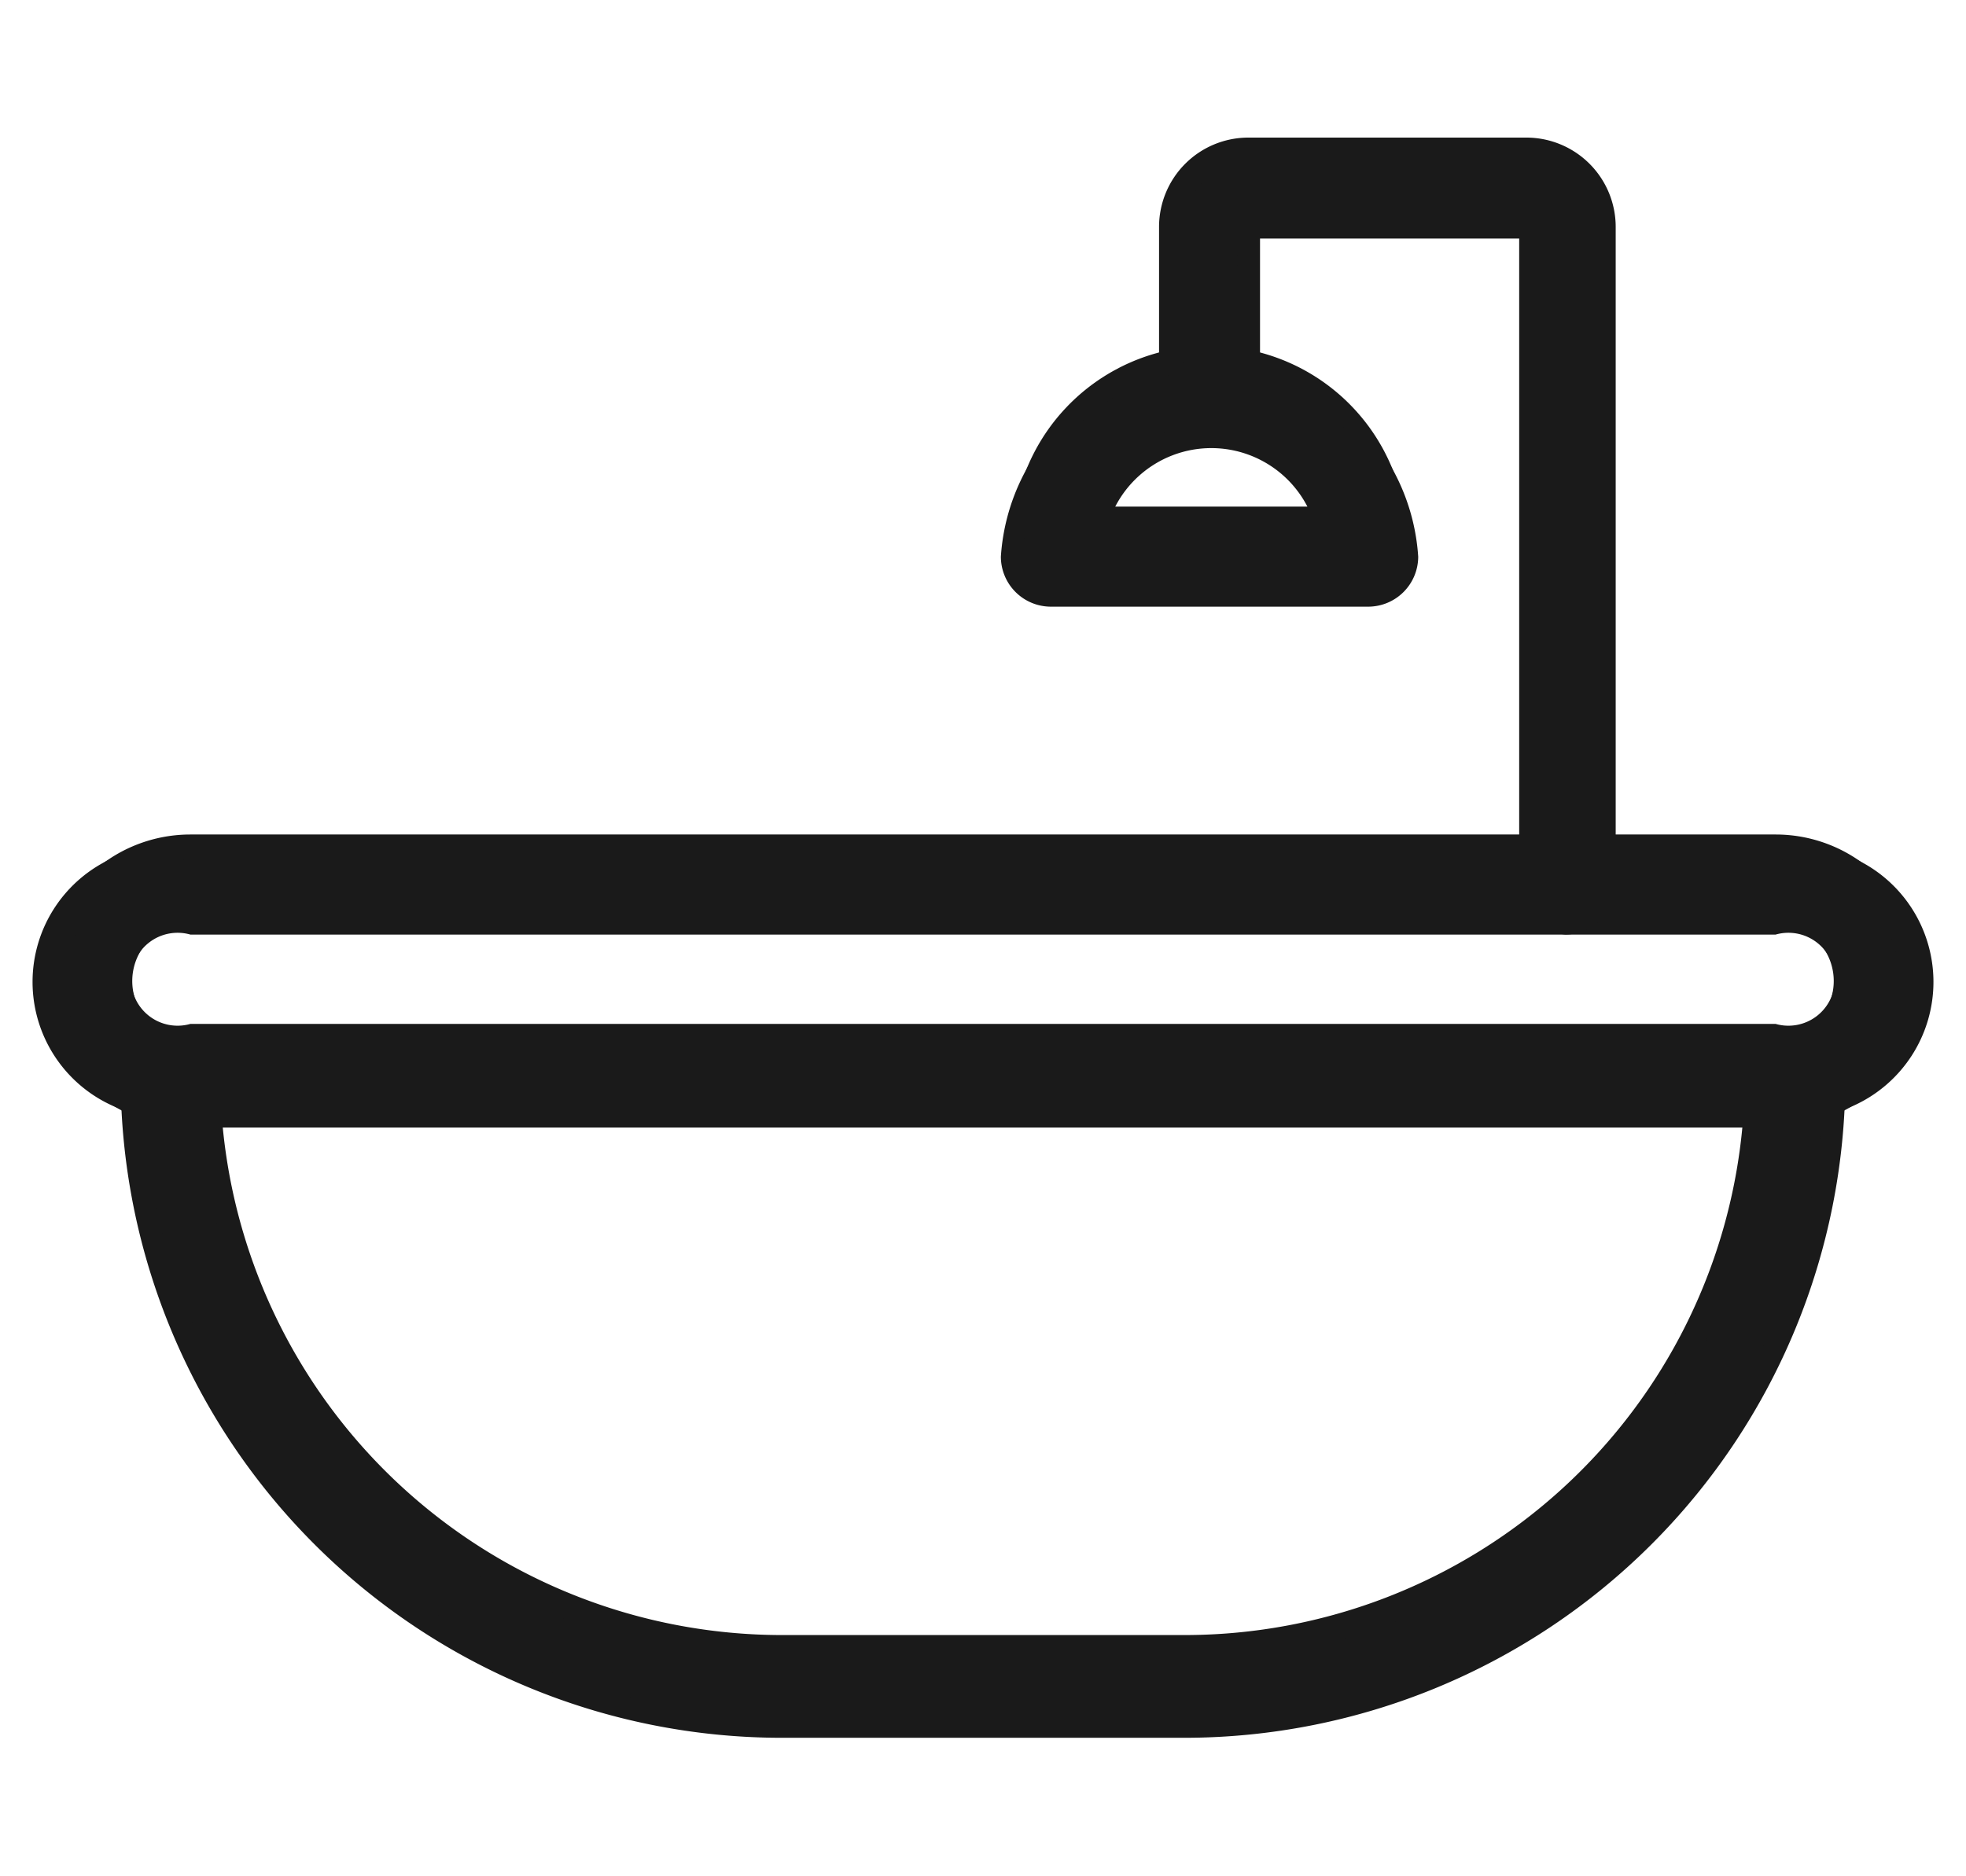
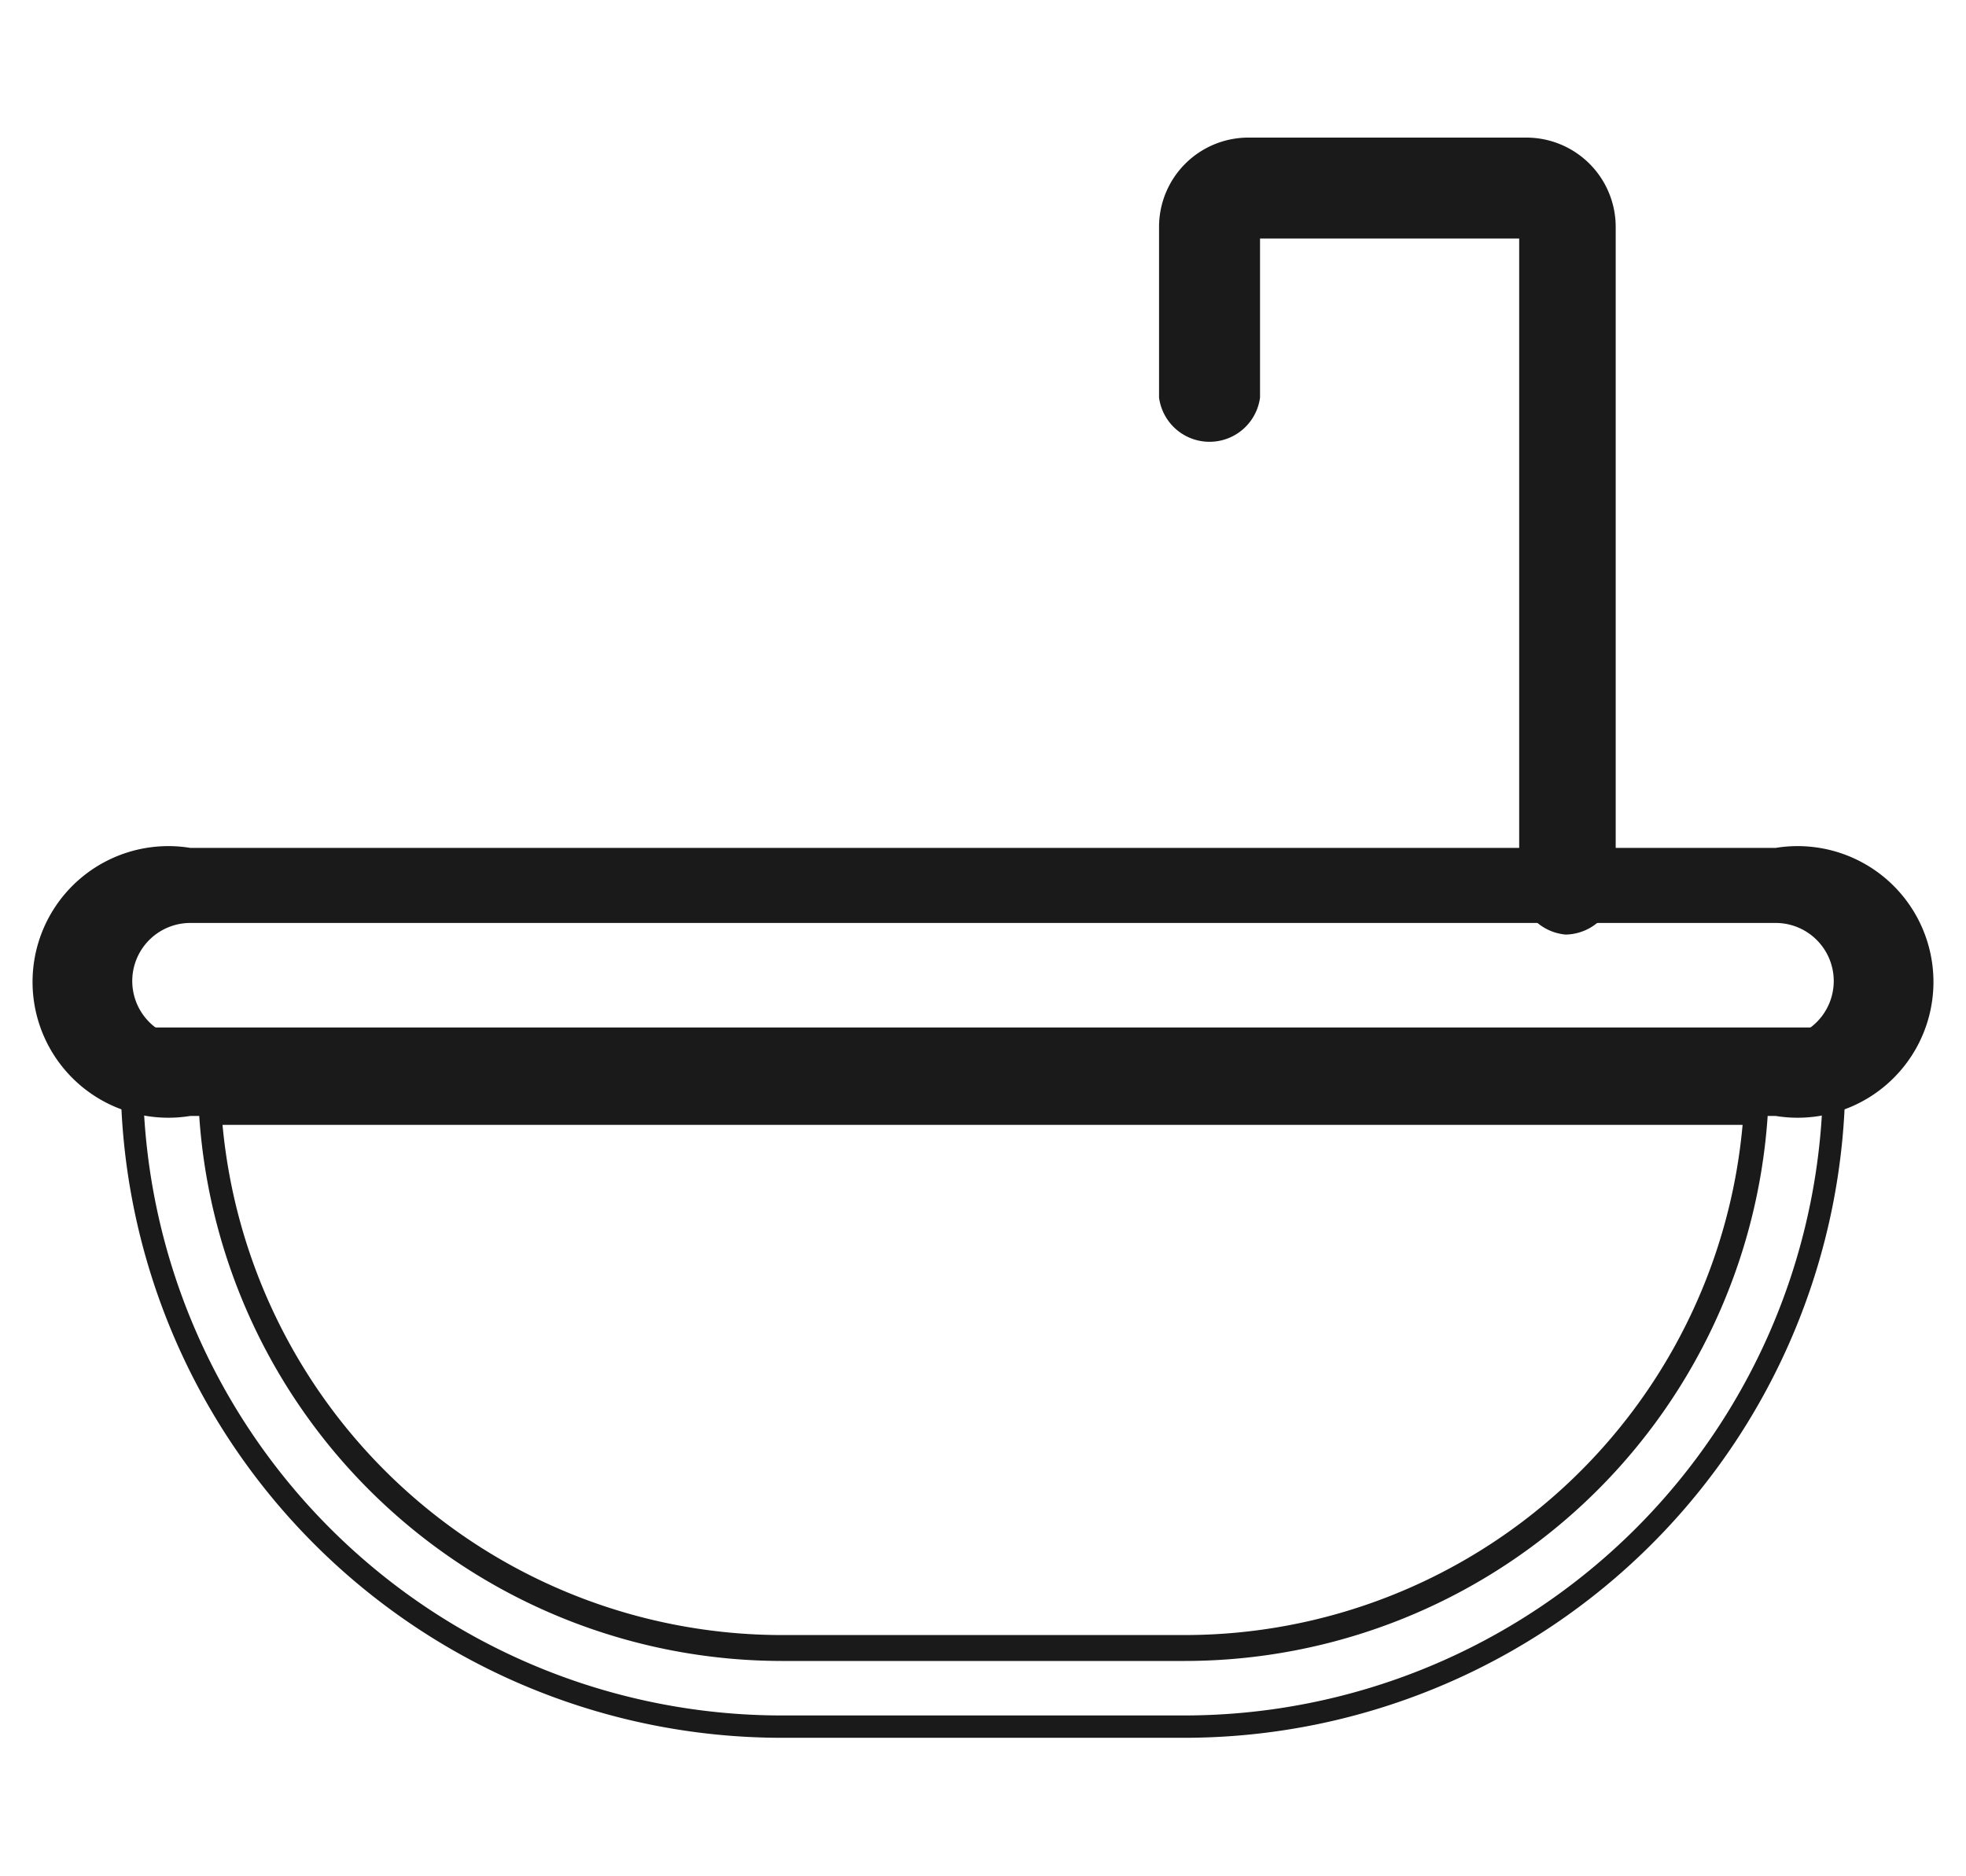
<svg xmlns="http://www.w3.org/2000/svg" id="Capa_1" data-name="Capa 1" viewBox="0 0 22 21">
  <defs>
    <style>.cls-1{fill:#1a1a1a;}</style>
  </defs>
  <title>Mesa de trabajo 22</title>
  <path class="cls-1" d="M19.87,12.49H2.13a1.52,1.52,0,1,1,0-3H19.87a1.52,1.52,0,1,1,0,3ZM2.13,10.33a.65.65,0,1,0,0,1.3H19.87a.65.65,0,1,0,0-1.3Z" />
-   <path class="cls-1" d="M19.87,12.62H2.13a1.64,1.64,0,1,1,0-3.28H19.87a1.64,1.64,0,1,1,0,3.28Zm-17.74-3a1.39,1.39,0,0,0,0,2.78H19.87a1.39,1.39,0,0,0,0-2.78Zm17.74,2.16H2.13A.77.77,0,0,1,1.35,11a.78.78,0,0,1,.78-.78H19.87a.78.78,0,0,1,.78.78A.77.77,0,0,1,19.87,11.75ZM2.13,10.46a.52.52,0,1,0,0,1H19.87a.52.52,0,1,0,0-1Z" />
-   <path class="cls-1" d="M13.26,19.33H8.74a7.27,7.27,0,0,1-7.26-7.27v-.43h19v.43a7.27,7.27,0,0,1-7.26,7.27ZM2.36,12.49a6.4,6.4,0,0,0,6.38,6h4.52a6.4,6.4,0,0,0,6.38-6Z" />
  <path class="cls-1" d="M13.26,19.45H8.74a7.4,7.4,0,0,1-7.39-7.39V11.5h19.3v.56A7.4,7.4,0,0,1,13.26,19.45ZM1.6,11.75v.31A7.15,7.15,0,0,0,8.74,19.2h4.52a7.15,7.15,0,0,0,7.14-7.14v-.31Zm11.66,6.84H8.74A6.54,6.54,0,0,1,2.23,12.5v-.13H19.78v.13A6.54,6.54,0,0,1,13.26,18.59Zm-10.77-6a6.29,6.29,0,0,0,6.25,5.71h4.52a6.27,6.27,0,0,0,6.24-5.71Z" />
  <path class="cls-1" d="M17.52,10.33a.44.44,0,0,1-.44-.43V2.54H14V4.45a.44.44,0,0,1-.87,0V2.54A.87.87,0,0,1,14,1.67h3.11a.87.87,0,0,1,.87.87V9.9a.43.43,0,0,1-.43.43Z" />
  <path class="cls-1" d="M17.52,10.46A.57.57,0,0,1,17,9.9V2.67H14.1V4.45a.57.57,0,0,1-1.13,0V2.54a1,1,0,0,1,1-1h3.11a1,1,0,0,1,1,1V9.9A.57.57,0,0,1,17.52,10.46Zm-3.68-8h3.37V9.9a.31.31,0,0,0,.31.3.3.3,0,0,0,.3-.3V2.54a.74.74,0,0,0-.74-.74H14a.74.74,0,0,0-.74.74V4.45a.31.31,0,1,0,.61,0Z" />
-   <path class="cls-1" d="M15.31,6.66H11.76a.43.43,0,0,1-.43-.43,2.21,2.21,0,1,1,4.41,0A.43.43,0,0,1,15.31,6.66ZM12.26,5.8h2.55a1.35,1.35,0,0,0-2.55,0Z" />
-   <path class="cls-1" d="M15.31,6.79H11.76a.56.56,0,0,1-.56-.56,2.34,2.34,0,0,1,4.67,0A.56.56,0,0,1,15.31,6.79ZM13.54,4.15a2.09,2.09,0,0,0-2.09,2.08.31.31,0,0,0,.31.31h3.55a.31.31,0,0,0,.31-.31A2.08,2.08,0,0,0,13.54,4.15ZM15,5.92H12.09l.05-.16a1.47,1.47,0,0,1,2.79,0Zm-2.52-.25h2.15a1.21,1.21,0,0,0-2.15,0Z" />
</svg>